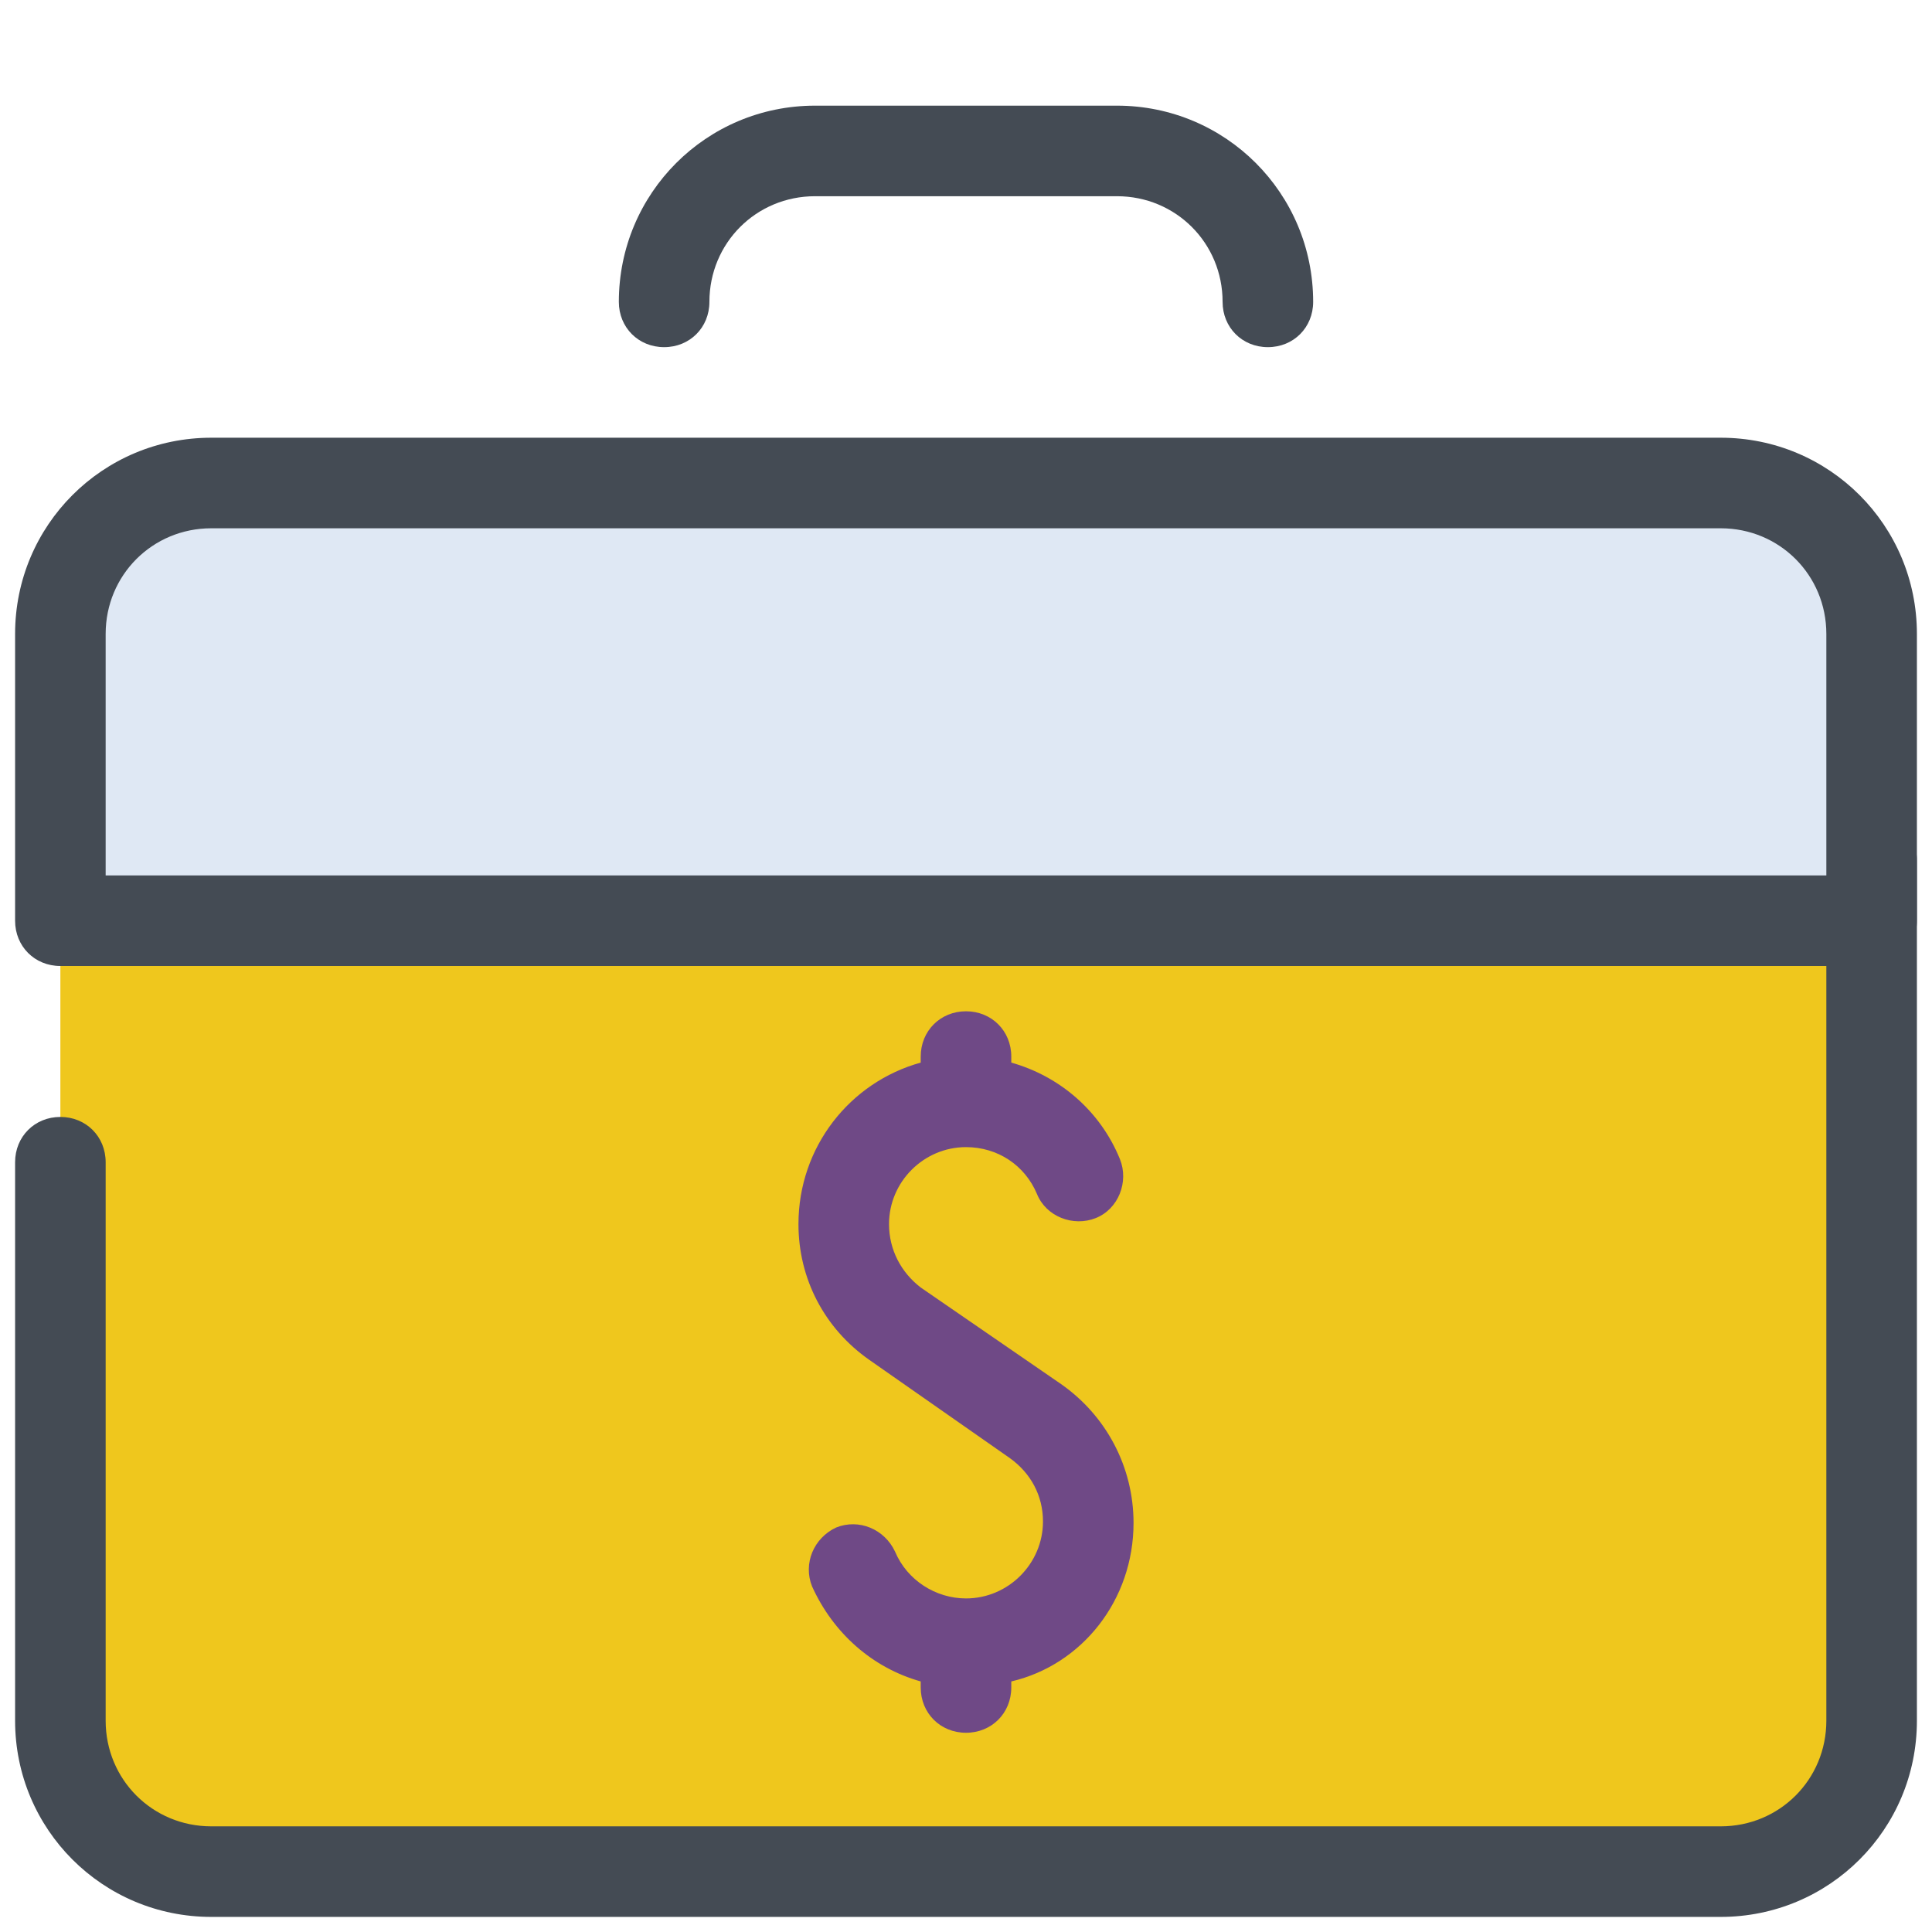
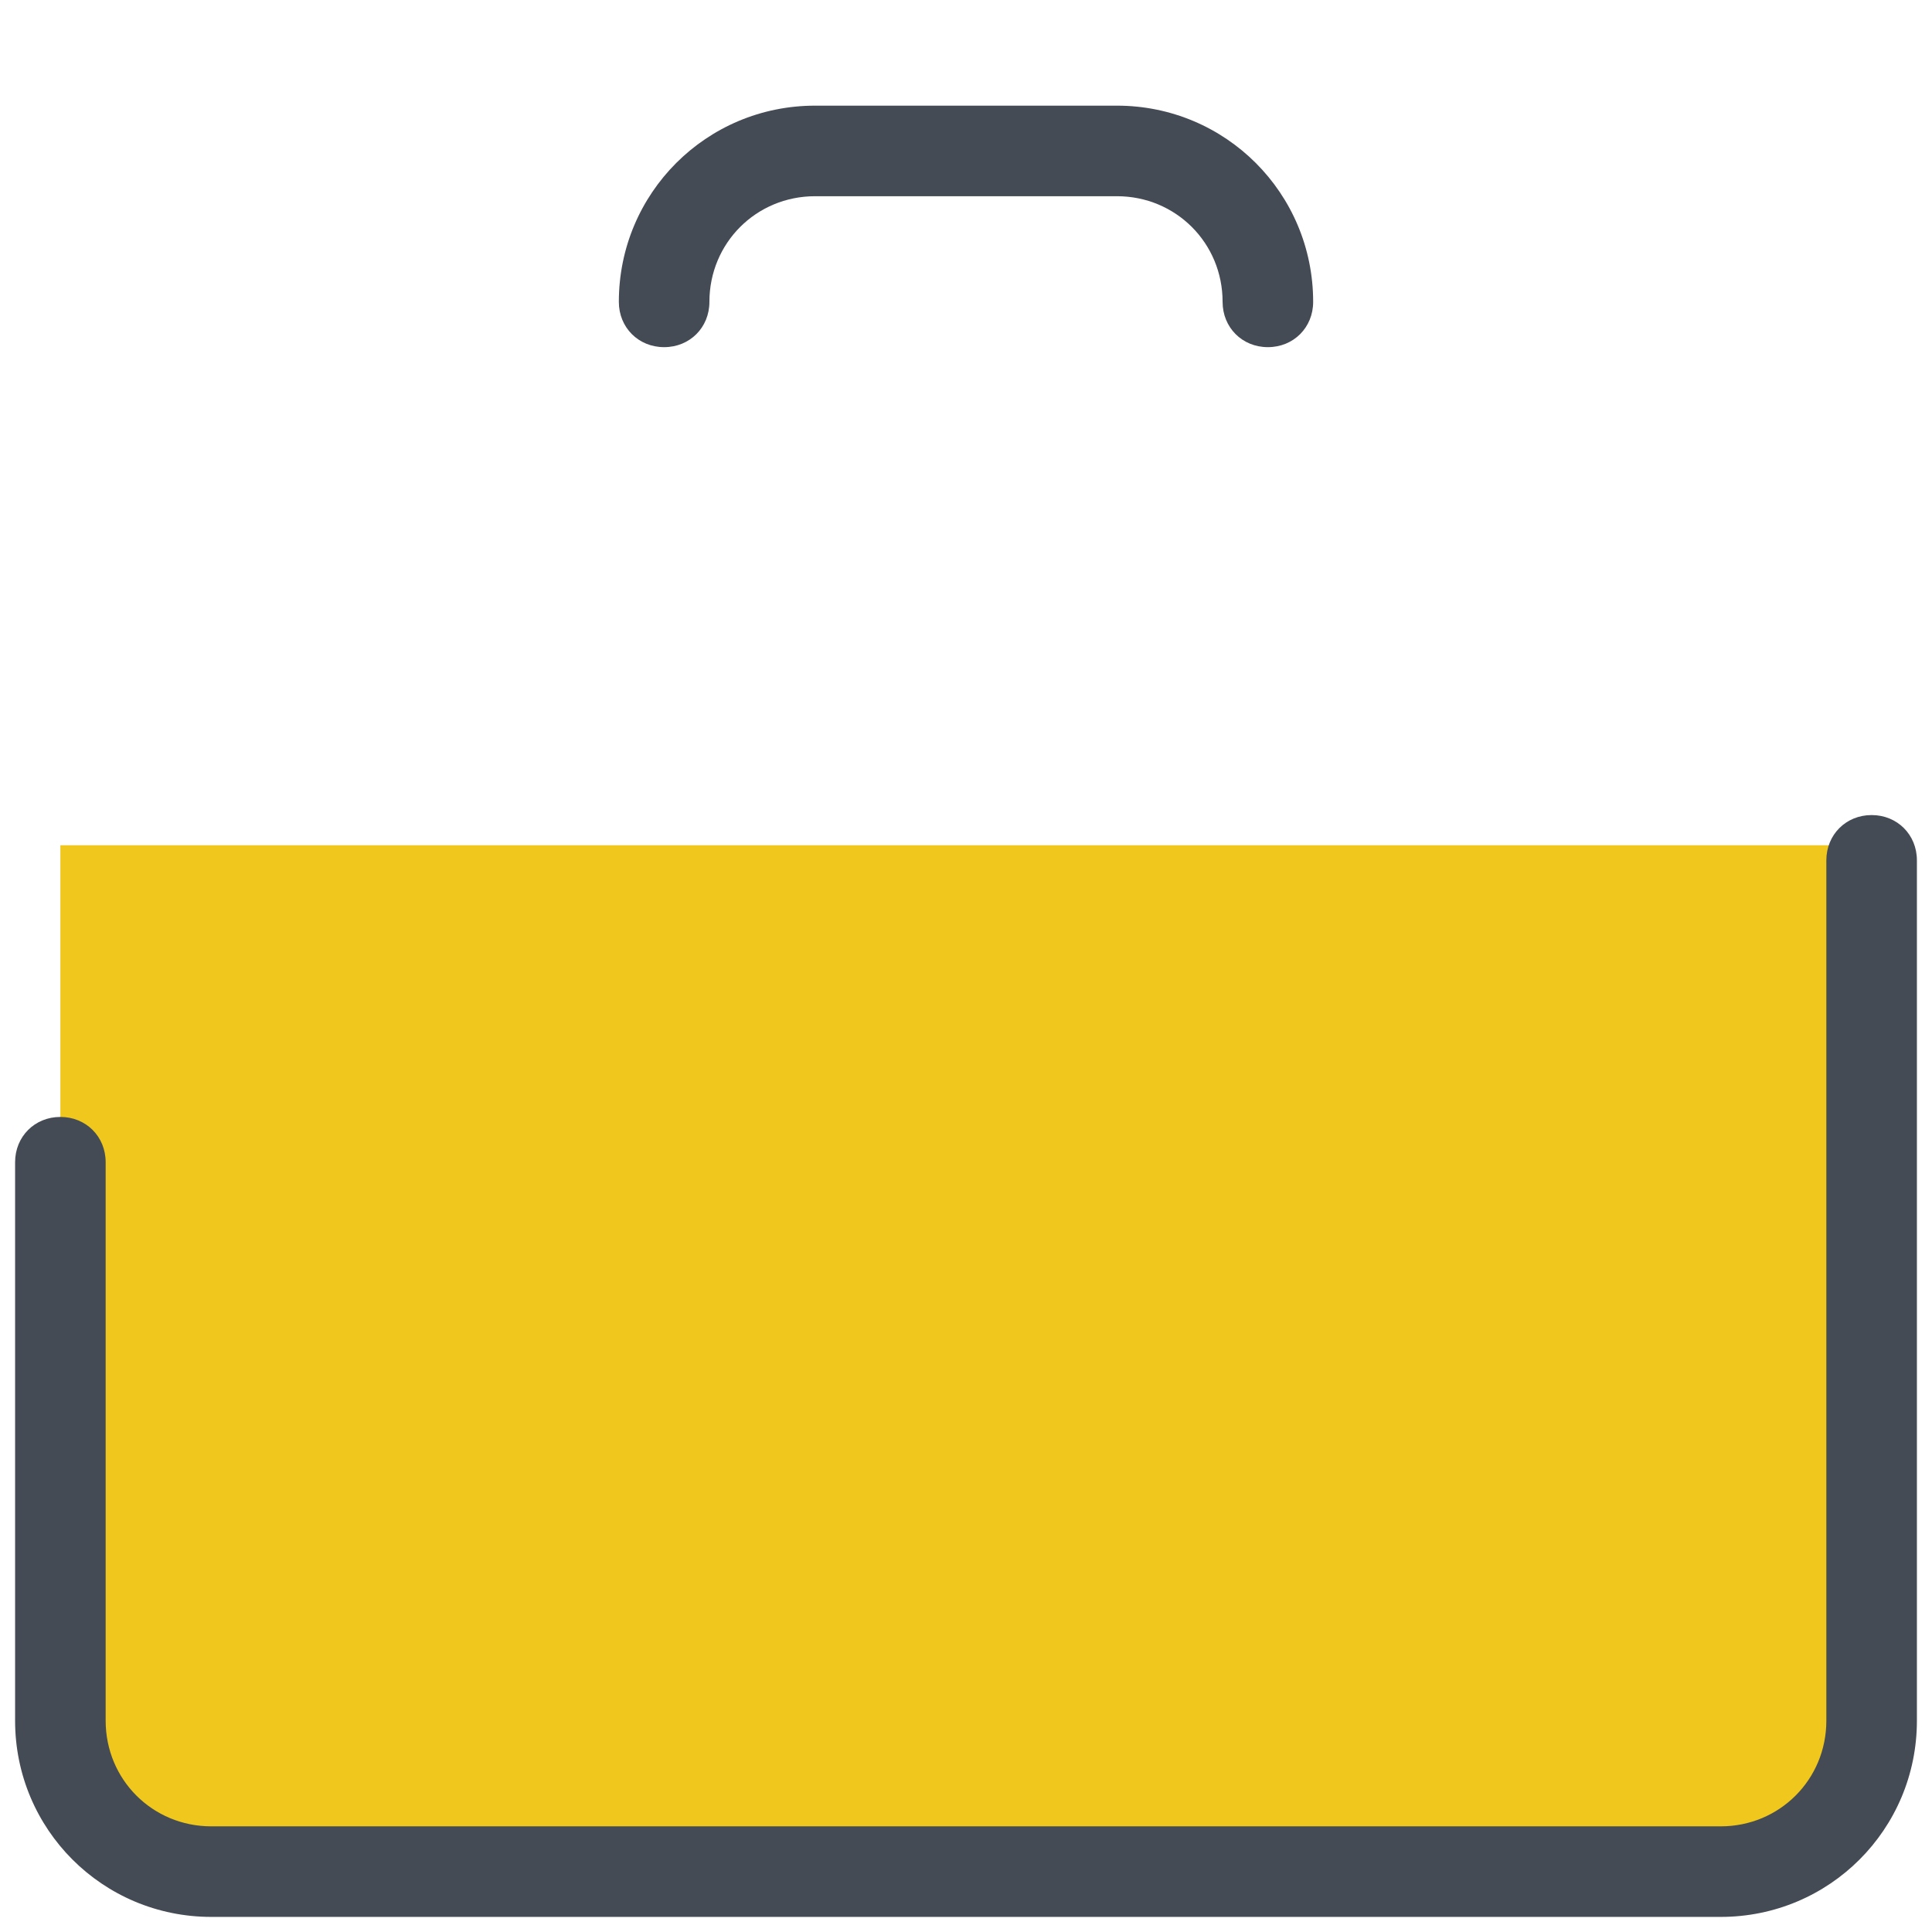
<svg xmlns="http://www.w3.org/2000/svg" id="Layer_1" enable-background="new 0 0 128 128" height="512" viewBox="0 0 128 128" width="512">
  <path d="m114 124h-100c-5.5 0-10-4.5-10-10v-58h120v58c0 5.5-4.5 10-10 10z" fill="#efc71d" />
  <path d="m114 127h-100c-7.2 0-13-5.8-13-13v-37c0-1.7 1.3-3 3-3s3 1.3 3 3v37c0 3.9 3.1 7 7 7h100c3.9 0 7-3.1 7-7v-57c0-1.7 1.3-3 3-3s3 1.3 3 3v57c0 7.2-5.8 13-13 13z" fill="#444b54" />
-   <path d="m124 61h-120v-3-16c0-5.5 4.5-10 10-10h100c5.5 0 10 4.5 10 10z" fill="#dfe8f4" />
-   <path d="m124 64h-120c-1.7 0-3-1.3-3-3v-19c0-7.2 5.8-13 13-13h100c7.2 0 13 5.8 13 13v19c0 1.7-1.3 3-3 3zm-117-6h114v-16c0-3.9-3.1-7-7-7h-100c-3.9 0-7 3.1-7 7z" fill="#444b54" />
-   <path d="m75.1 100.9c0-3.7-1.8-7.1-4.8-9.2l-9.3-6.4c-1.3-1-2.1-2.5-2.1-4.2 0-2.8 2.3-5.1 5.1-5.1 2.1 0 3.9 1.2 4.7 3.1.6 1.5 2.4 2.2 3.9 1.6s2.2-2.4 1.6-3.9c-1.3-3.2-4-5.5-7.2-6.4v-.4c0-1.7-1.3-3-3-3s-3 1.3-3 3v.4c-4.7 1.3-8.1 5.6-8.1 10.7 0 3.6 1.7 6.9 4.7 9l9.3 6.5c1.4 1 2.2 2.5 2.2 4.2 0 2.8-2.3 5.1-5.1 5.1-2 0-3.9-1.2-4.7-3.1-.7-1.5-2.4-2.2-3.9-1.6-1.5.7-2.2 2.4-1.6 3.9 1.4 3.1 4 5.4 7.2 6.3v.4c0 1.7 1.3 3 3 3s3-1.3 3-3v-.4c4.7-1.1 8.1-5.4 8.1-10.5z" fill="#6f4986" />
  <path d="m84 23c-1.7 0-3-1.3-3-3 0-3.9-3.1-7-7-7h-20c-3.9 0-7 3.1-7 7 0 1.7-1.3 3-3 3s-3-1.3-3-3c0-7.2 5.8-13 13-13h20c7.2 0 13 5.8 13 13 0 1.7-1.3 3-3 3z" fill="#444b54" />
</svg>